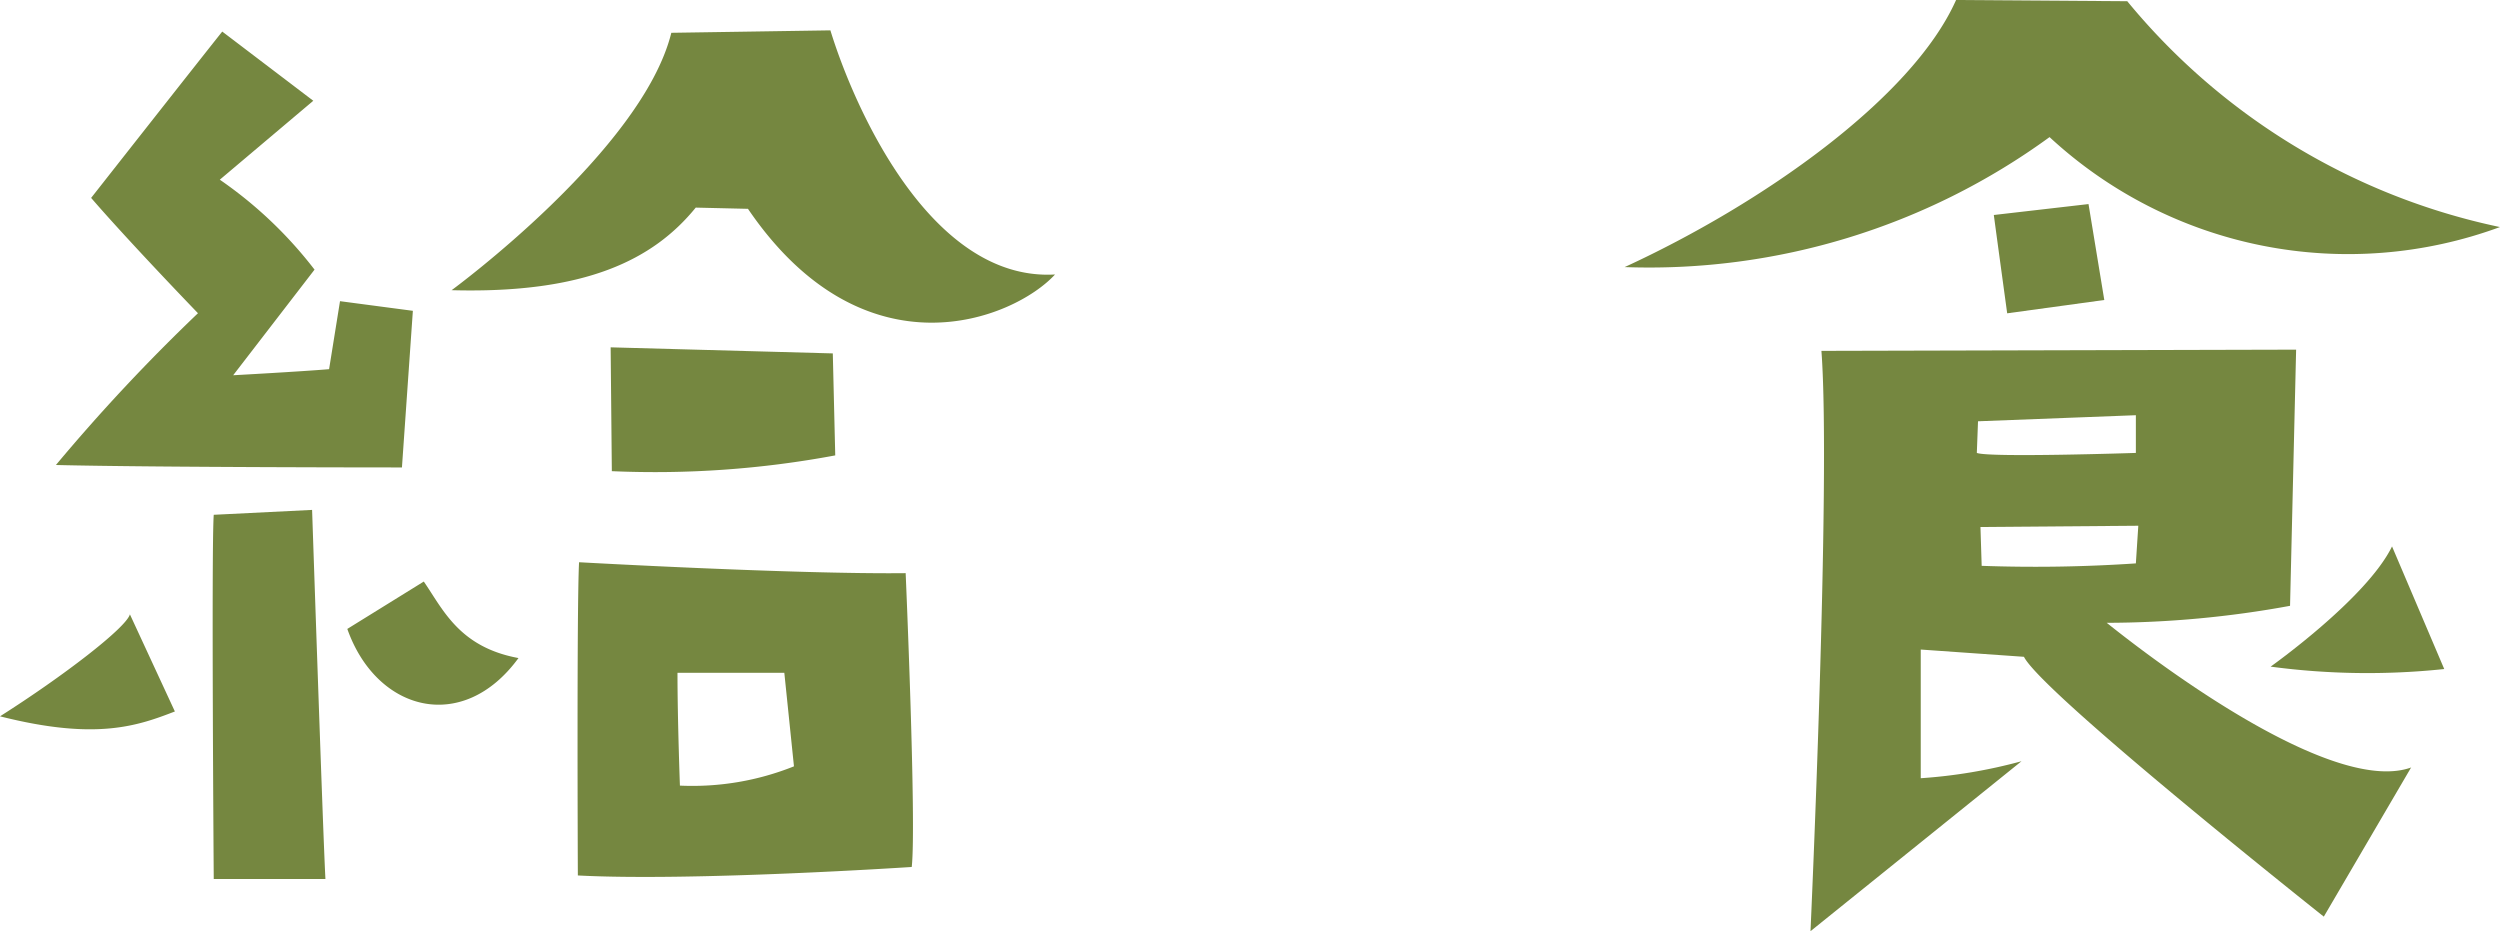
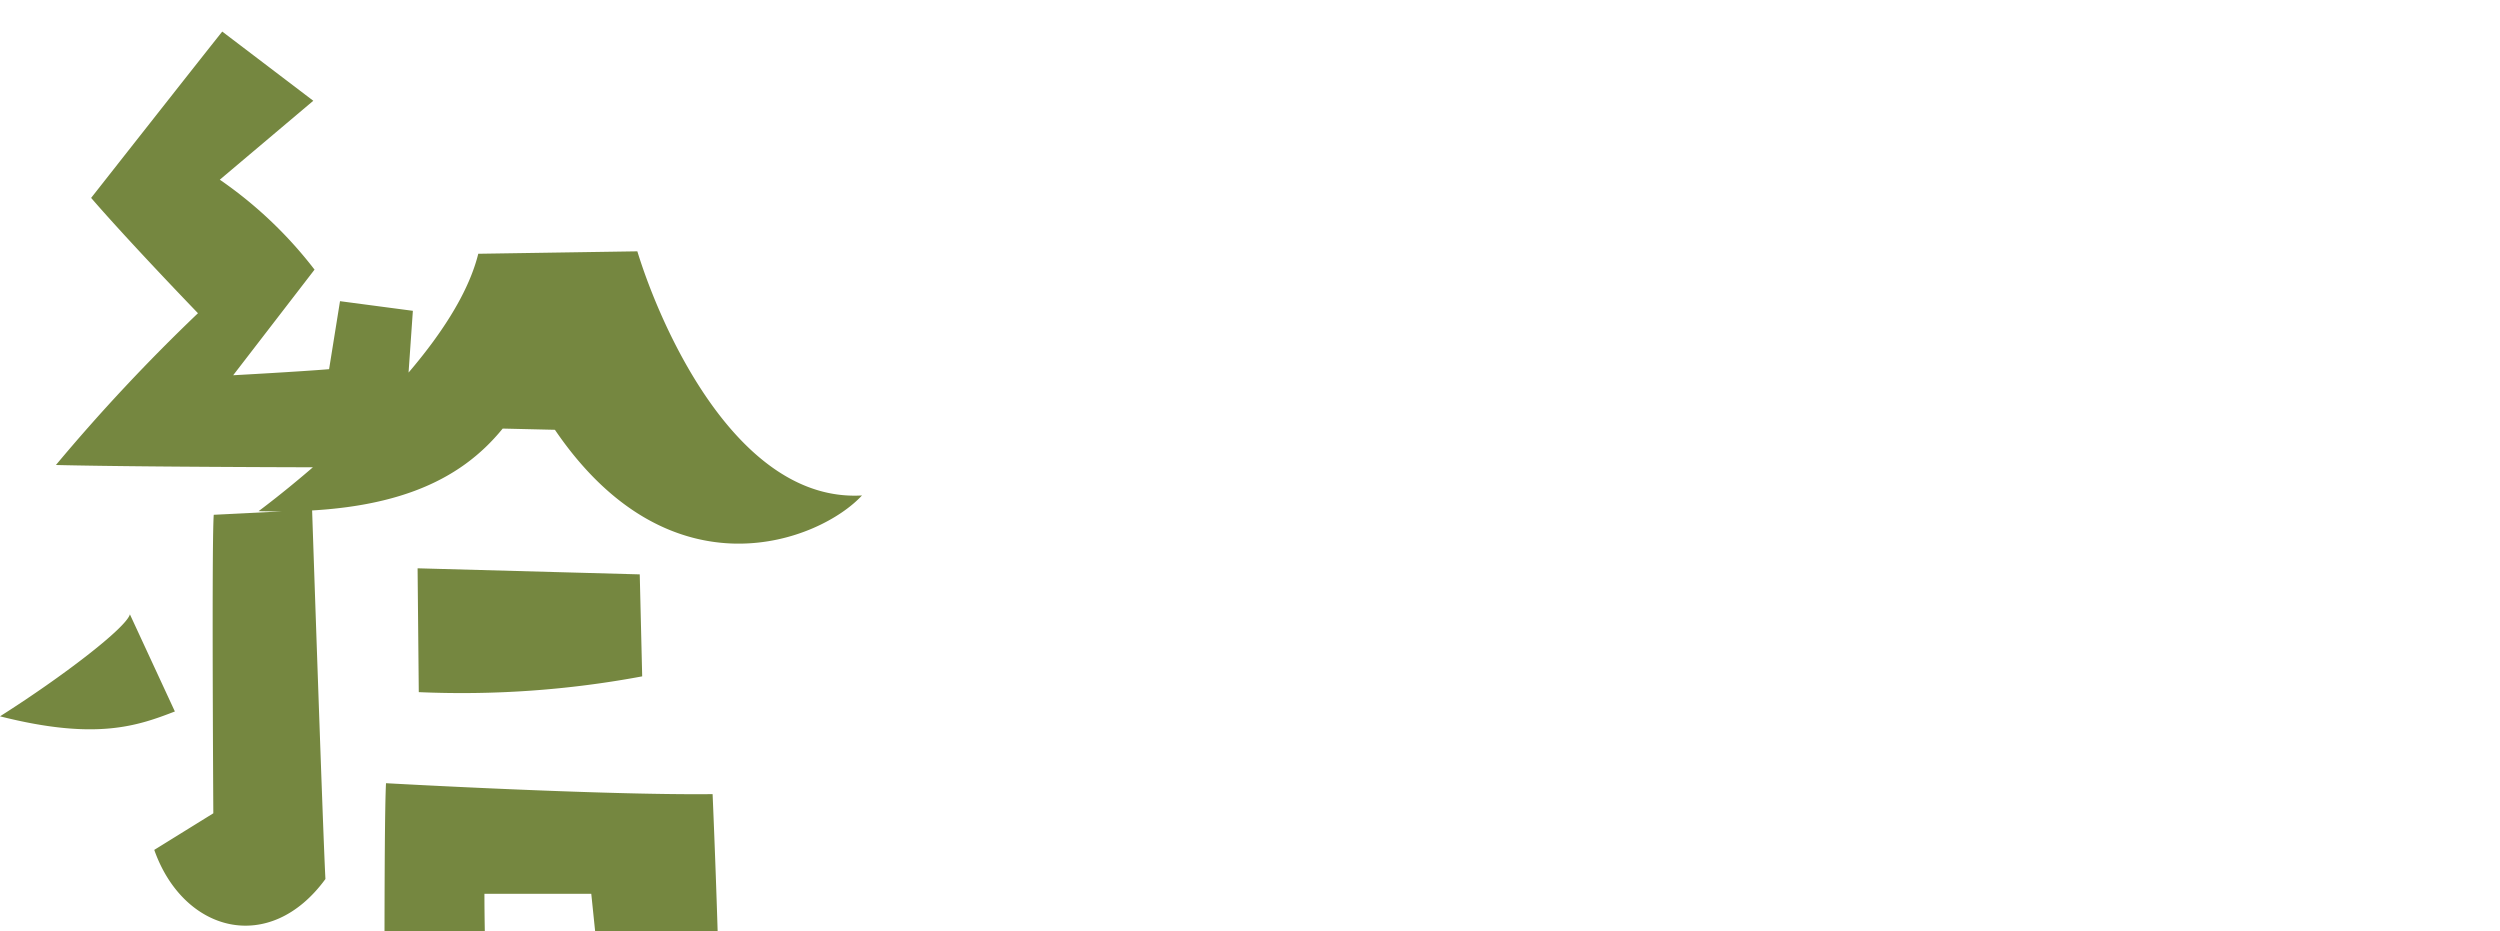
<svg xmlns="http://www.w3.org/2000/svg" width="77.828" height="28.989" viewBox="0 0 77.828 28.989">
  <g id="グループ_474" data-name="グループ 474" transform="translate(14565.663 -3880.285)">
-     <path id="パス_395" data-name="パス 395" d="M490.337,39.585c1.966-1.247,3.931-2.759,4.044-3.175l1.4,3.024c-1.172.453-2.457.907-5.443.151M496.5,27.036s-2.117-2.192-3.326-3.59c0,0,3.477-4.422,4.082-5.178l2.834,2.154-2.91,2.457a13.065,13.065,0,0,1,2.949,2.8l-2.533,3.288s2.079-.113,2.986-.189l.34-2.117,2.268.3-.34,4.876s-7.635,0-10.772-.076a57.544,57.544,0,0,1,4.422-4.725m3.968,17.614h-3.477s-.075-10.319,0-11.339l3.062-.152s.34,10.13.415,11.491m6.01-6.879c-1.739,2.381-4.422,1.663-5.329-.907l2.381-1.475c.6.87,1.1,2.041,2.948,2.382m16.706-11.944c-1.285,1.4-5.934,3.288-9.562-2.041l-1.626-.038c-1.323,1.625-3.439,2.684-7.6,2.571,0,0,5.933-4.347,6.84-8.013l4.952-.076c.718,2.343,3.1,7.824,6.992,7.6m-14.816,8.958s6.728.378,10.167.34c0,0,.34,7.823.189,9.147,0,0-6.841.453-10.394.264,0,0-.037-8.353.038-9.751m1.02-2.835-.037-3.855,6.916.189.076,3.175a30.53,30.53,0,0,1-6.955.491m2.117,9.789a8.5,8.5,0,0,0,3.553-.6l-.3-2.911h-3.326c0,1.474.076,3.515.076,3.515" transform="translate(-15056 3863)" fill="#758740" />
-     <path id="パス_396" data-name="パス 396" d="M568.165,24.353a13.684,13.684,0,0,1-14.023-2.8A21.172,21.172,0,0,1,540.914,25.6c4.271-1.965,8.957-5.254,10.318-8.315l5.329.038a20.468,20.468,0,0,0,11.6,7.03m-2.76,16.819-2.721,4.649s-8.768-6.955-9.335-8.089l-3.213-.226v4.006a15.92,15.92,0,0,0,3.137-.529L546.7,46.274s.642-14.06.34-18.066l14.778-.038-.189,7.975a31.807,31.807,0,0,1-5.707.529c2.268,1.814,7.219,5.329,9.486,4.5m-13.53-9.789c.378.151,4.951,0,4.951,0V30.211l-4.914.189Zm4.951,3.439.076-1.172-4.914.039.038,1.209a46.757,46.757,0,0,0,4.8-.076m-.983-8.2-3.023.415s-.341-2.494-.416-3.061l2.948-.34Zm8.958,7.672,1.625,3.817a22.735,22.735,0,0,1-5.405-.075s2.986-2.117,3.78-3.742" transform="translate(-15056 3863)" fill="#758740" />
+     <path id="パス_395" data-name="パス 395" d="M490.337,39.585c1.966-1.247,3.931-2.759,4.044-3.175l1.4,3.024c-1.172.453-2.457.907-5.443.151M496.5,27.036s-2.117-2.192-3.326-3.59c0,0,3.477-4.422,4.082-5.178l2.834,2.154-2.91,2.457a13.065,13.065,0,0,1,2.949,2.8l-2.533,3.288s2.079-.113,2.986-.189l.34-2.117,2.268.3-.34,4.876s-7.635,0-10.772-.076a57.544,57.544,0,0,1,4.422-4.725m3.968,17.614h-3.477s-.075-10.319,0-11.339l3.062-.152s.34,10.13.415,11.491c-1.739,2.381-4.422,1.663-5.329-.907l2.381-1.475c.6.87,1.1,2.041,2.948,2.382m16.706-11.944c-1.285,1.4-5.934,3.288-9.562-2.041l-1.626-.038c-1.323,1.625-3.439,2.684-7.6,2.571,0,0,5.933-4.347,6.84-8.013l4.952-.076c.718,2.343,3.1,7.824,6.992,7.6m-14.816,8.958s6.728.378,10.167.34c0,0,.34,7.823.189,9.147,0,0-6.841.453-10.394.264,0,0-.037-8.353.038-9.751m1.02-2.835-.037-3.855,6.916.189.076,3.175a30.53,30.53,0,0,1-6.955.491m2.117,9.789a8.5,8.5,0,0,0,3.553-.6l-.3-2.911h-3.326c0,1.474.076,3.515.076,3.515" transform="translate(-15056 3863)" fill="#758740" />
  </g>
</svg>